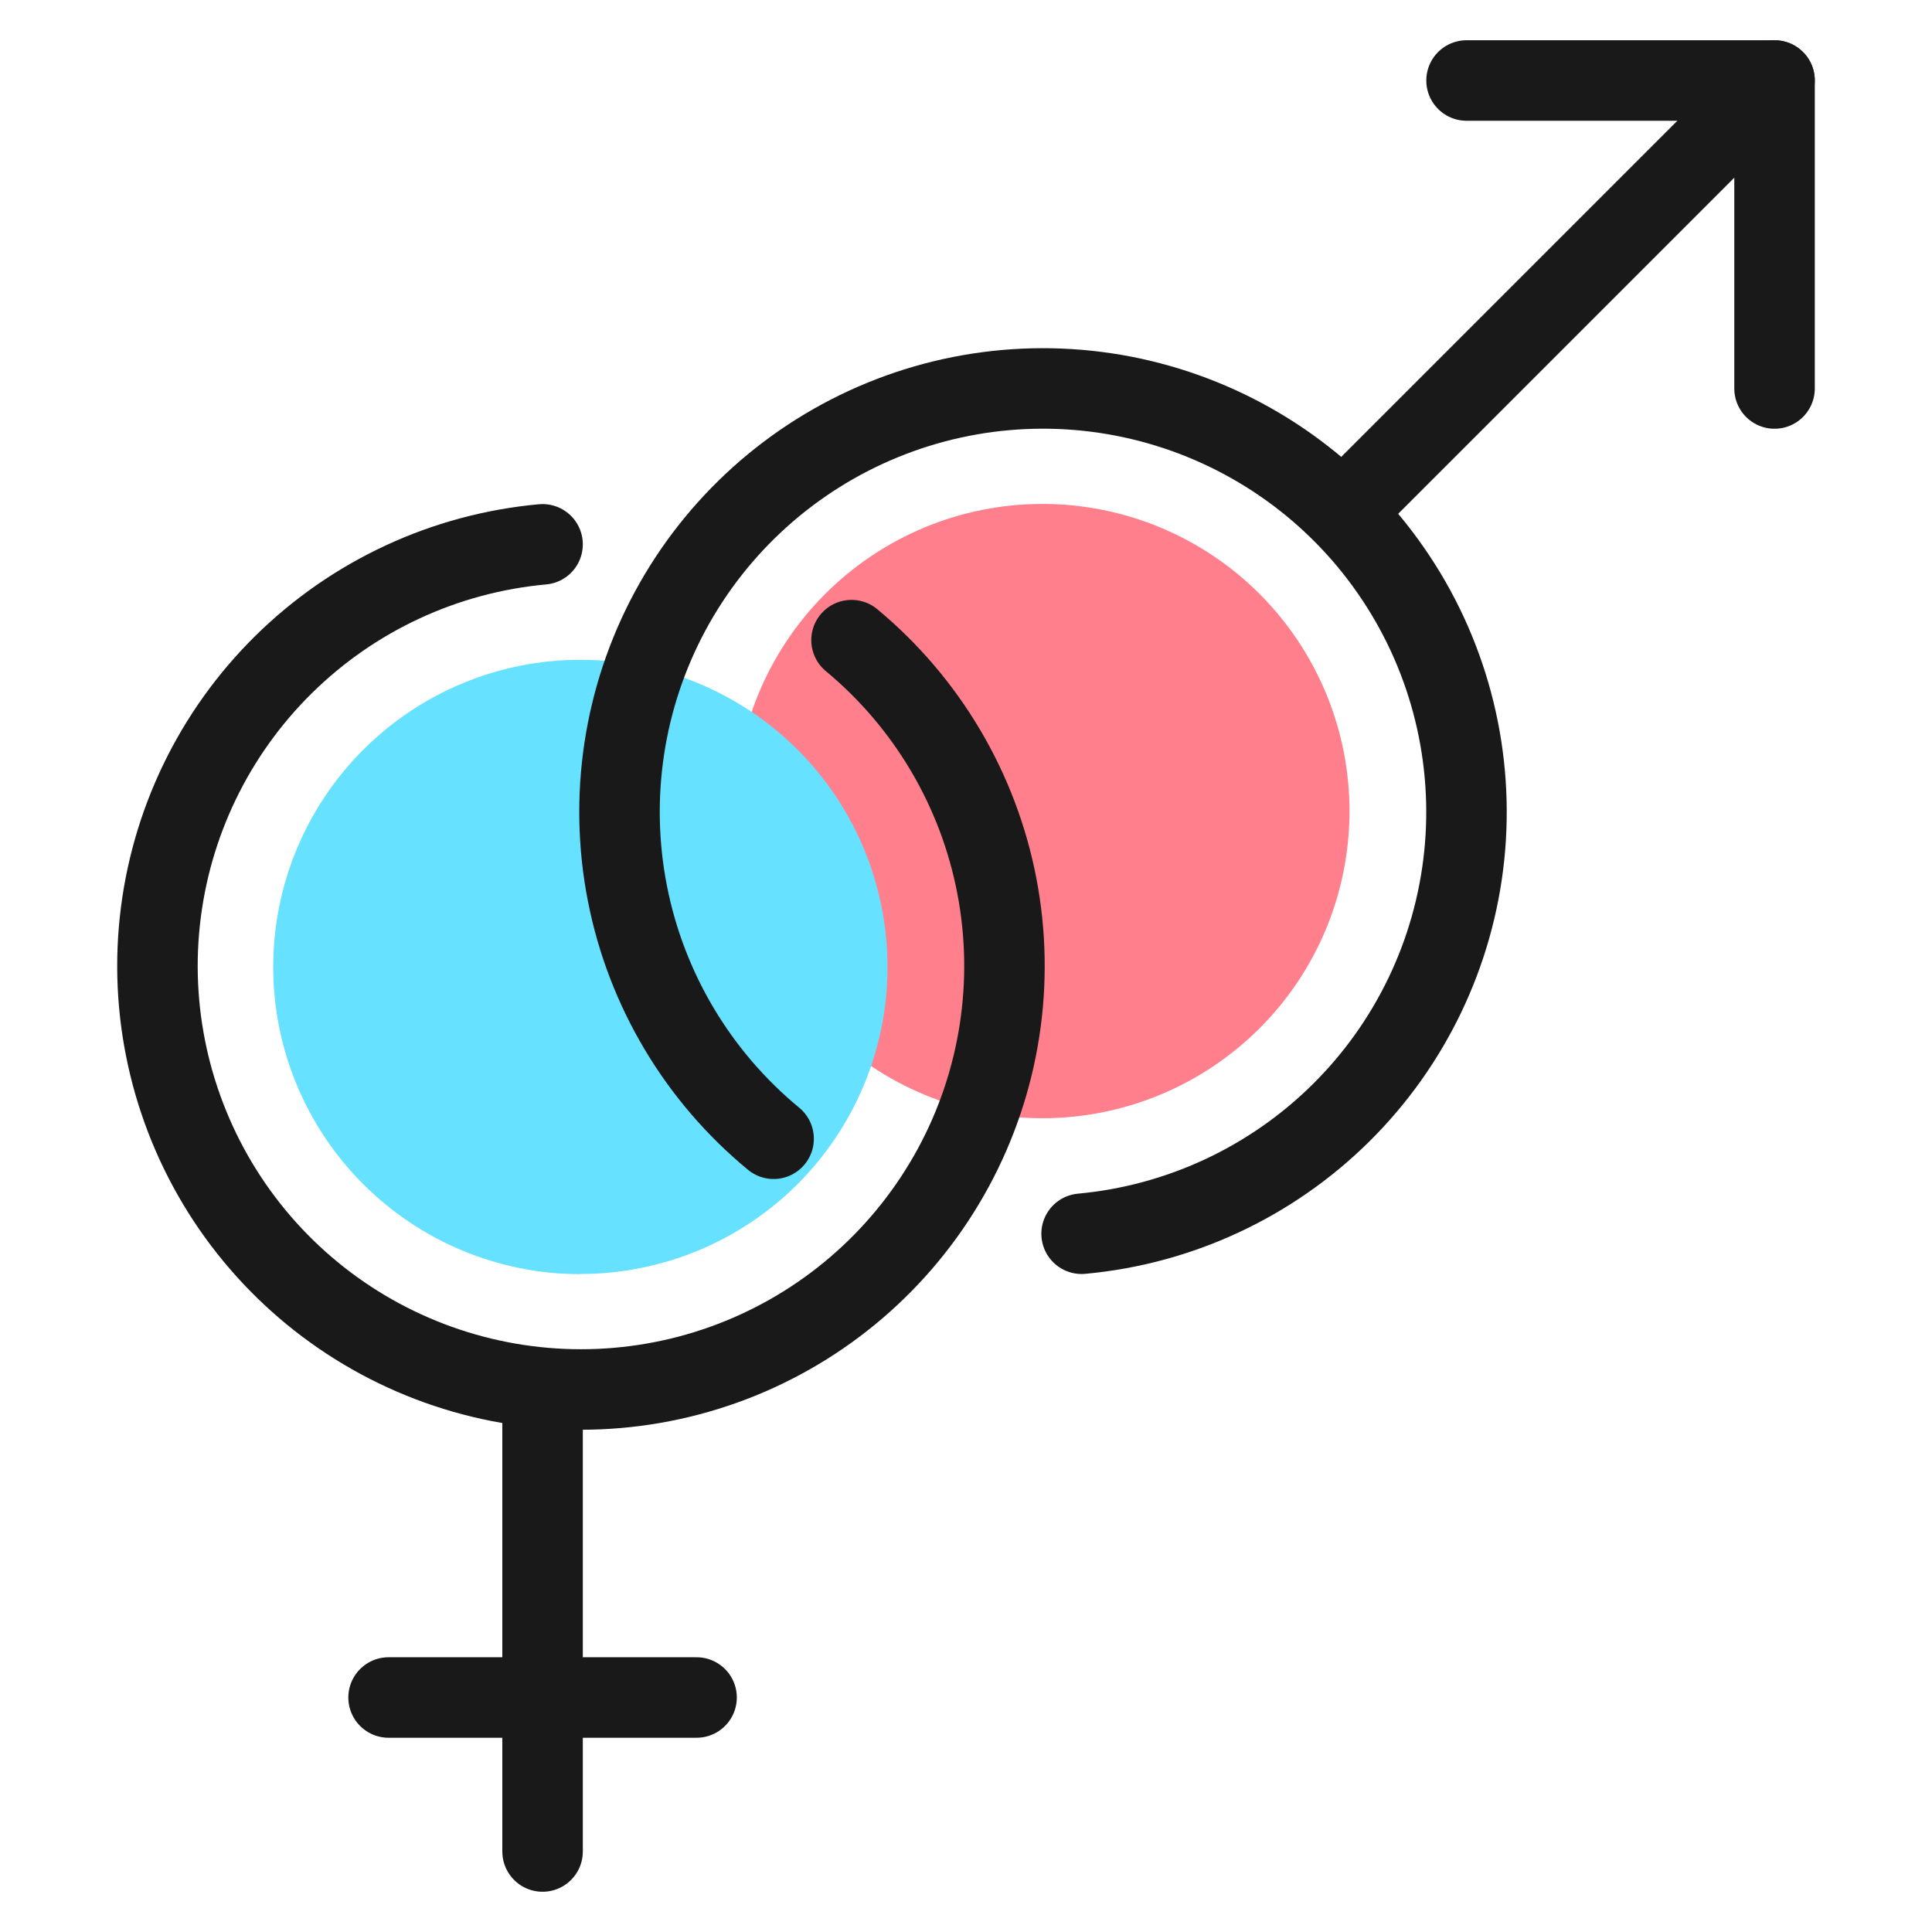
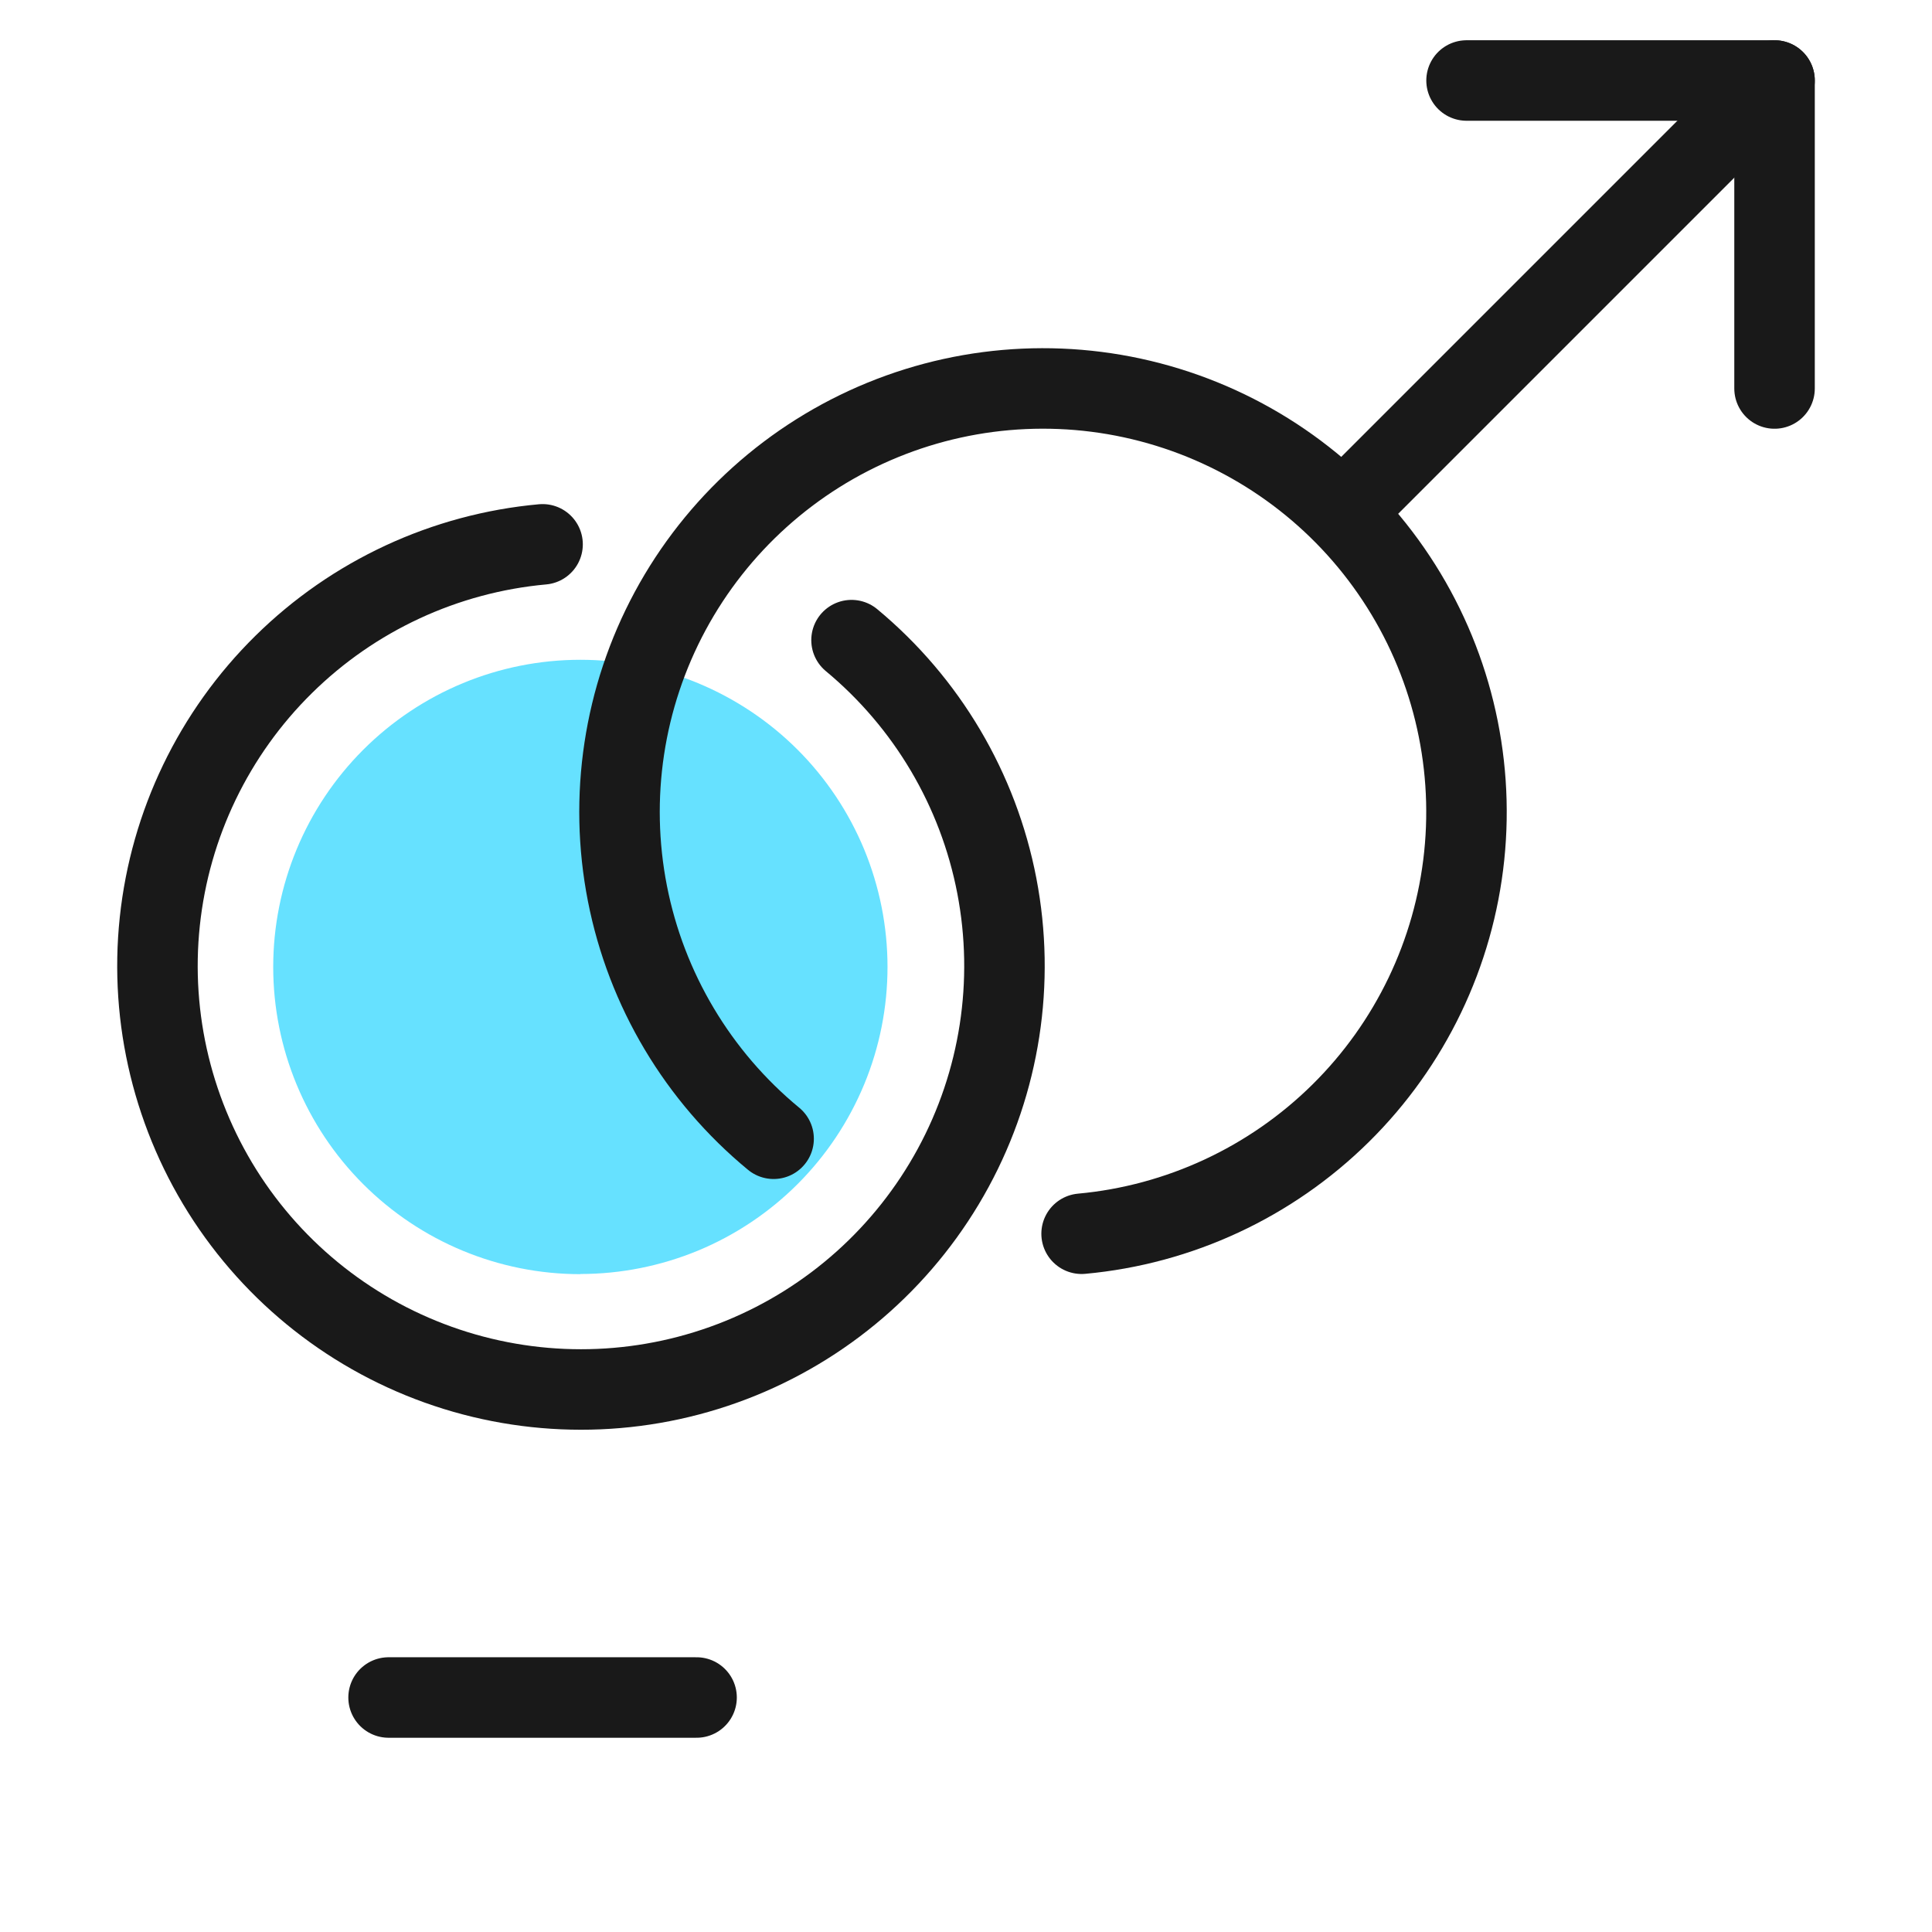
<svg xmlns="http://www.w3.org/2000/svg" fill="none" viewBox="0 0 24 24" id="Gender-Hetero--Streamline-Ultimate">
  <desc>Gender Hetero Streamline Icon: https://streamlinehq.com</desc>
-   <path fill="#ff808c" d="M12.949 13.891c1.012 0 1.982 -0.402 2.698 -1.117 0.716 -0.716 1.117 -1.686 1.117 -2.698 0 -1.012 -0.402 -1.982 -1.117 -2.698 -0.716 -0.716 -1.686 -1.118 -2.698 -1.118 -1.012 0 -1.982 0.402 -2.698 1.118 -0.716 0.716 -1.118 1.686 -1.118 2.698 0 1.012 0.402 1.982 1.118 2.698 0.716 0.716 1.686 1.117 2.698 1.117Z" stroke-width="1" />
  <path fill="#66e1ff" d="M7.21 15.826c0.501 0 0.997 -0.099 1.46 -0.29 0.463 -0.192 0.884 -0.473 1.238 -0.827 0.354 -0.354 0.635 -0.775 0.827 -1.238 0.192 -0.463 0.29 -0.959 0.29 -1.46s-0.099 -0.997 -0.29 -1.46c-0.192 -0.463 -0.473 -0.884 -0.827 -1.238 -0.354 -0.354 -0.775 -0.635 -1.238 -0.827 -0.463 -0.192 -0.959 -0.29 -1.46 -0.29 -1.012 0 -1.982 0.402 -2.698 1.118 -0.716 0.716 -1.118 1.686 -1.118 2.698 0 1.012 0.402 1.982 1.118 2.698 0.716 0.716 1.686 1.118 2.698 1.118Z" stroke-width="1" />
  <path stroke="#191919" stroke-linecap="round" stroke-linejoin="round" d="M9.61 14.146c-0.94 -0.775 -1.582 -1.852 -1.816 -3.047 -0.234 -1.195 -0.047 -2.435 0.531 -3.508 0.578 -1.072 1.51 -1.911 2.637 -2.373 1.127 -0.462 2.38 -0.518 3.544 -0.159 1.164 0.359 2.168 1.111 2.839 2.127 0.672 1.016 0.97 2.234 0.844 3.446 -0.126 1.212 -0.669 2.342 -1.536 3.198 -0.867 0.856 -2.004 1.385 -3.217 1.496" stroke-width="1" />
  <path stroke="#191919" stroke-linecap="round" stroke-linejoin="round" d="M10.578 7.952c0.937 0.778 1.575 1.856 1.805 3.052 0.23 1.196 0.039 2.434 -0.542 3.504 -0.581 1.07 -1.514 1.906 -2.642 2.365 -1.128 0.459 -2.38 0.512 -3.542 0.151 -1.163 -0.361 -2.164 -1.114 -2.834 -2.131 -0.669 -1.017 -0.966 -2.235 -0.838 -3.445 0.128 -1.211 0.672 -2.34 1.539 -3.194 0.867 -0.855 2.004 -1.382 3.216 -1.492" stroke-width="1" />
  <path stroke="#191919" stroke-linecap="round" stroke-linejoin="round" d="M16.783 6.261 22.044 1" stroke-width="1" />
  <path stroke="#191919" stroke-linecap="round" stroke-linejoin="round" d="M22.044 4.826V1h-3.826" stroke-width="1" />
-   <path stroke="#191919" stroke-linecap="round" stroke-linejoin="round" d="M6.74 17.261V23" stroke-width="1" />
  <path stroke="#191919" stroke-linecap="round" stroke-linejoin="round" d="M4.827 21.087h3.826" stroke-width="1" />
</svg>